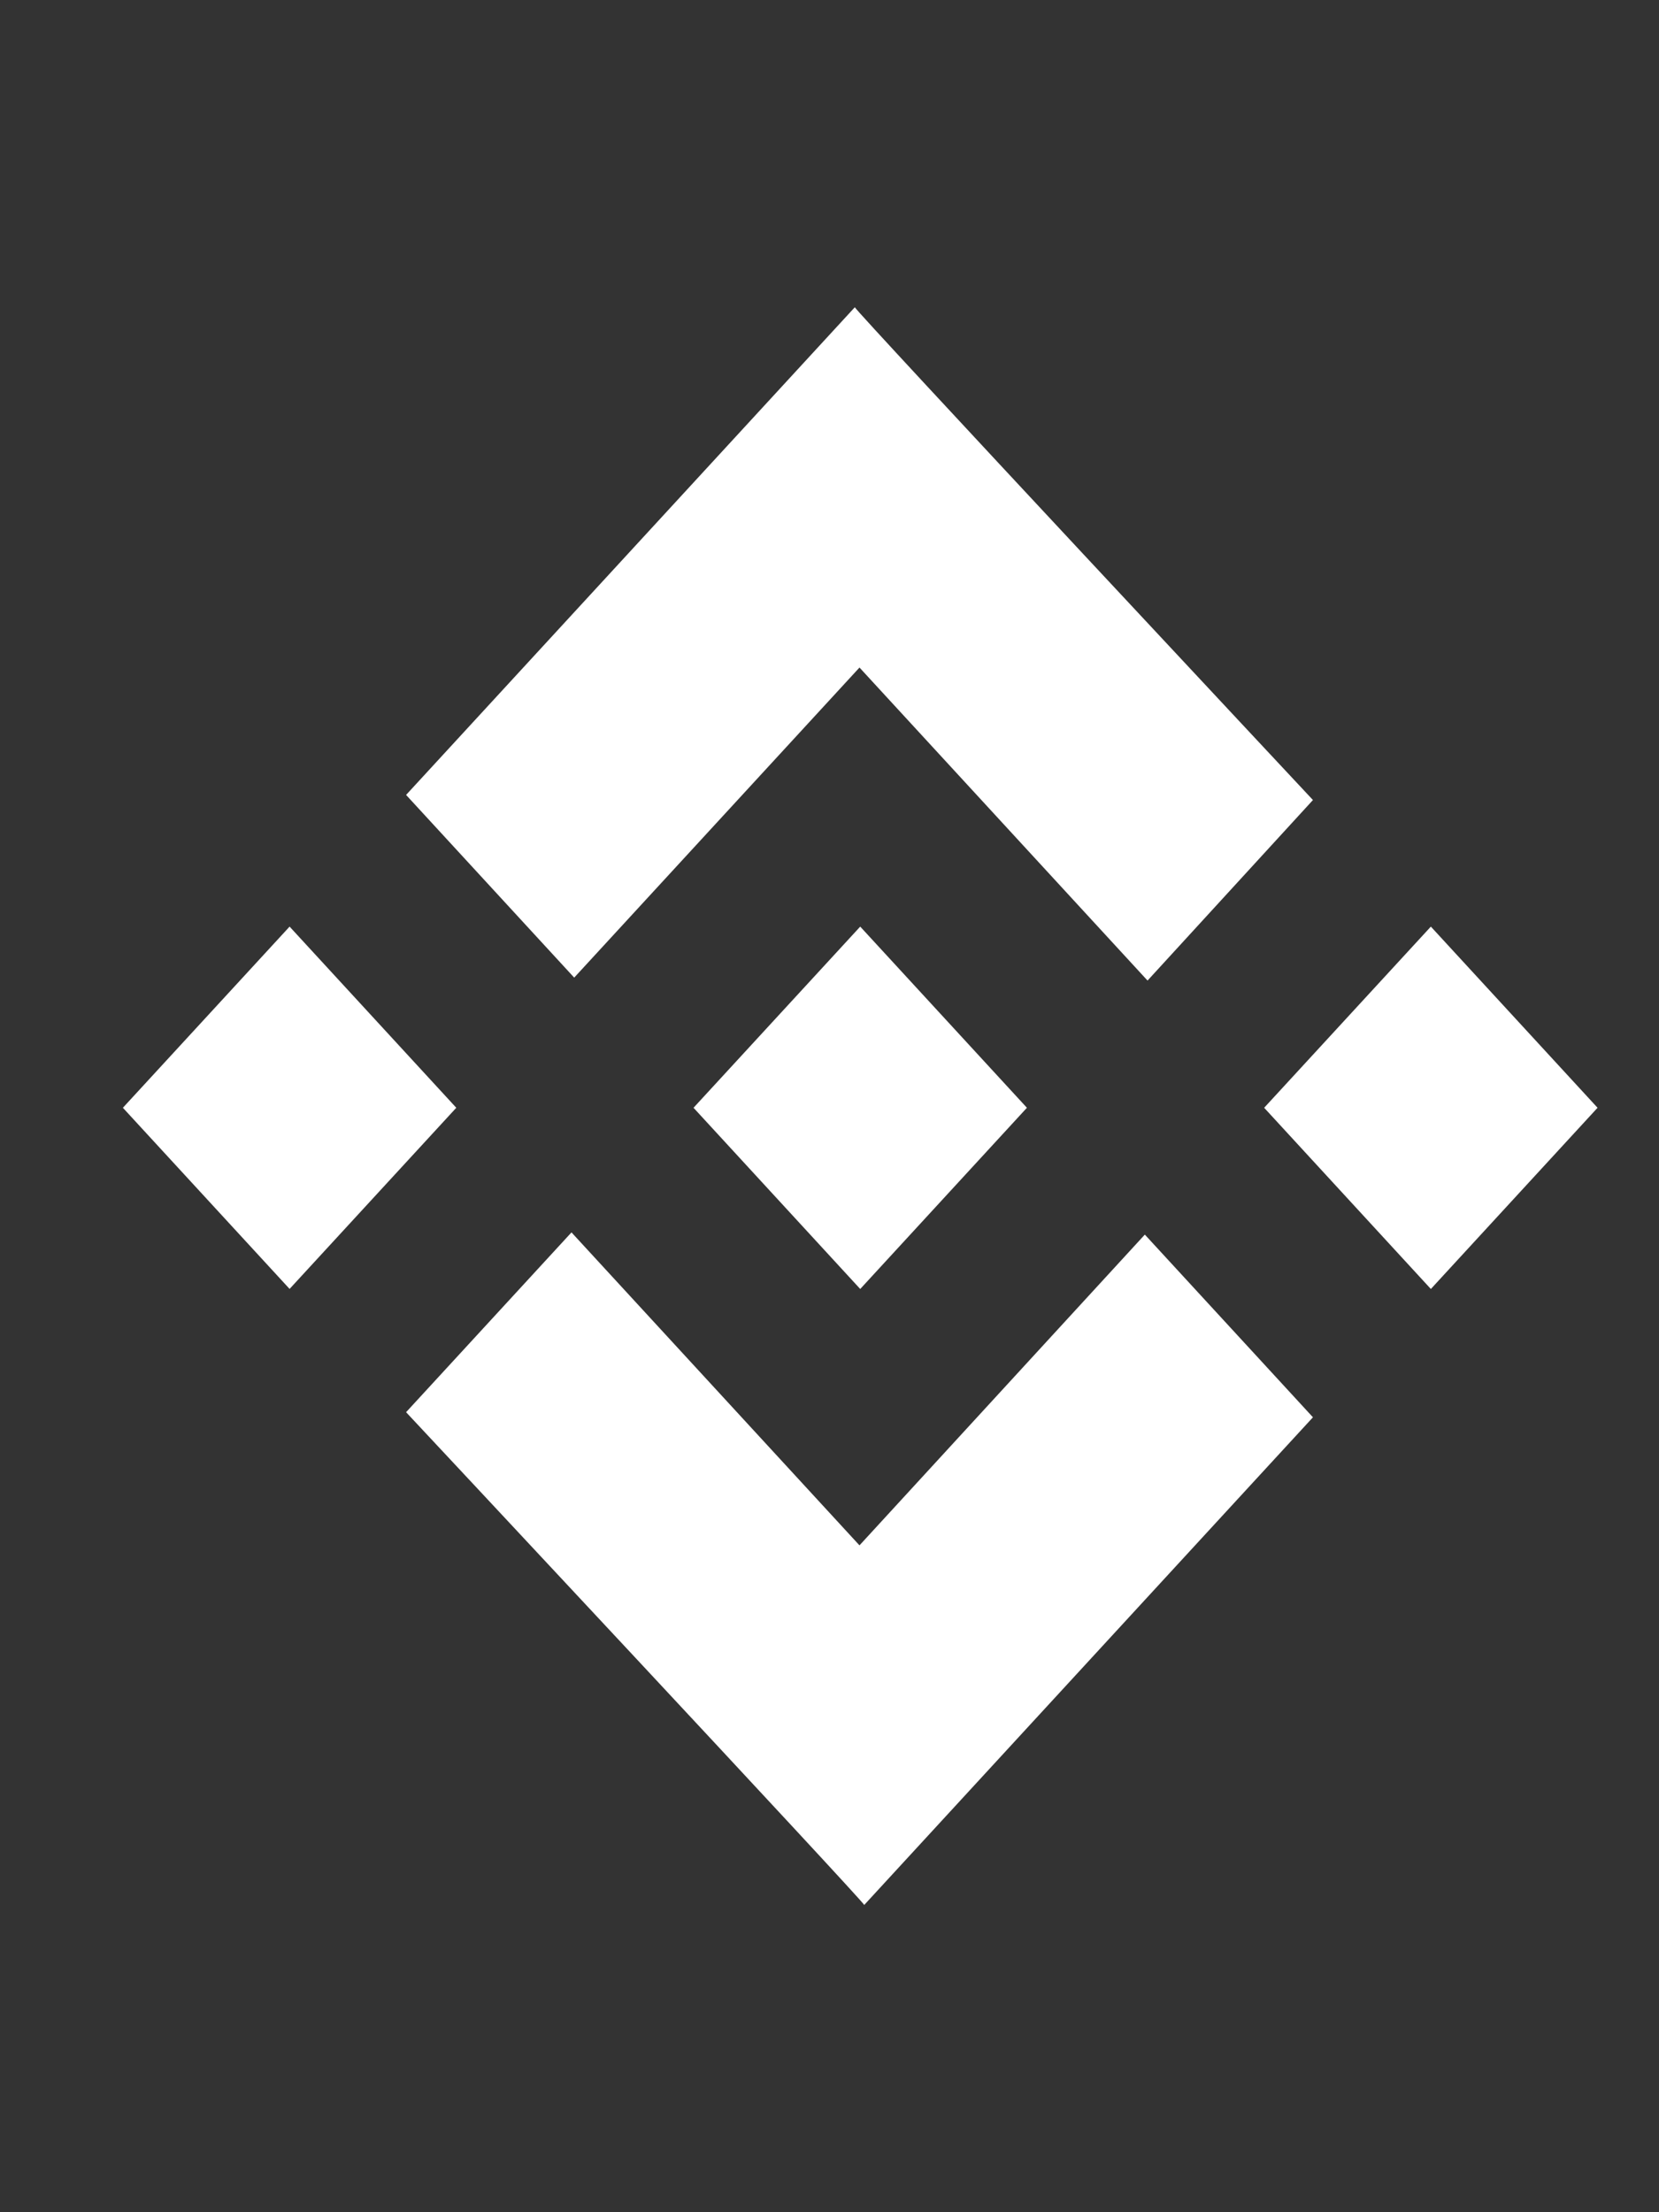
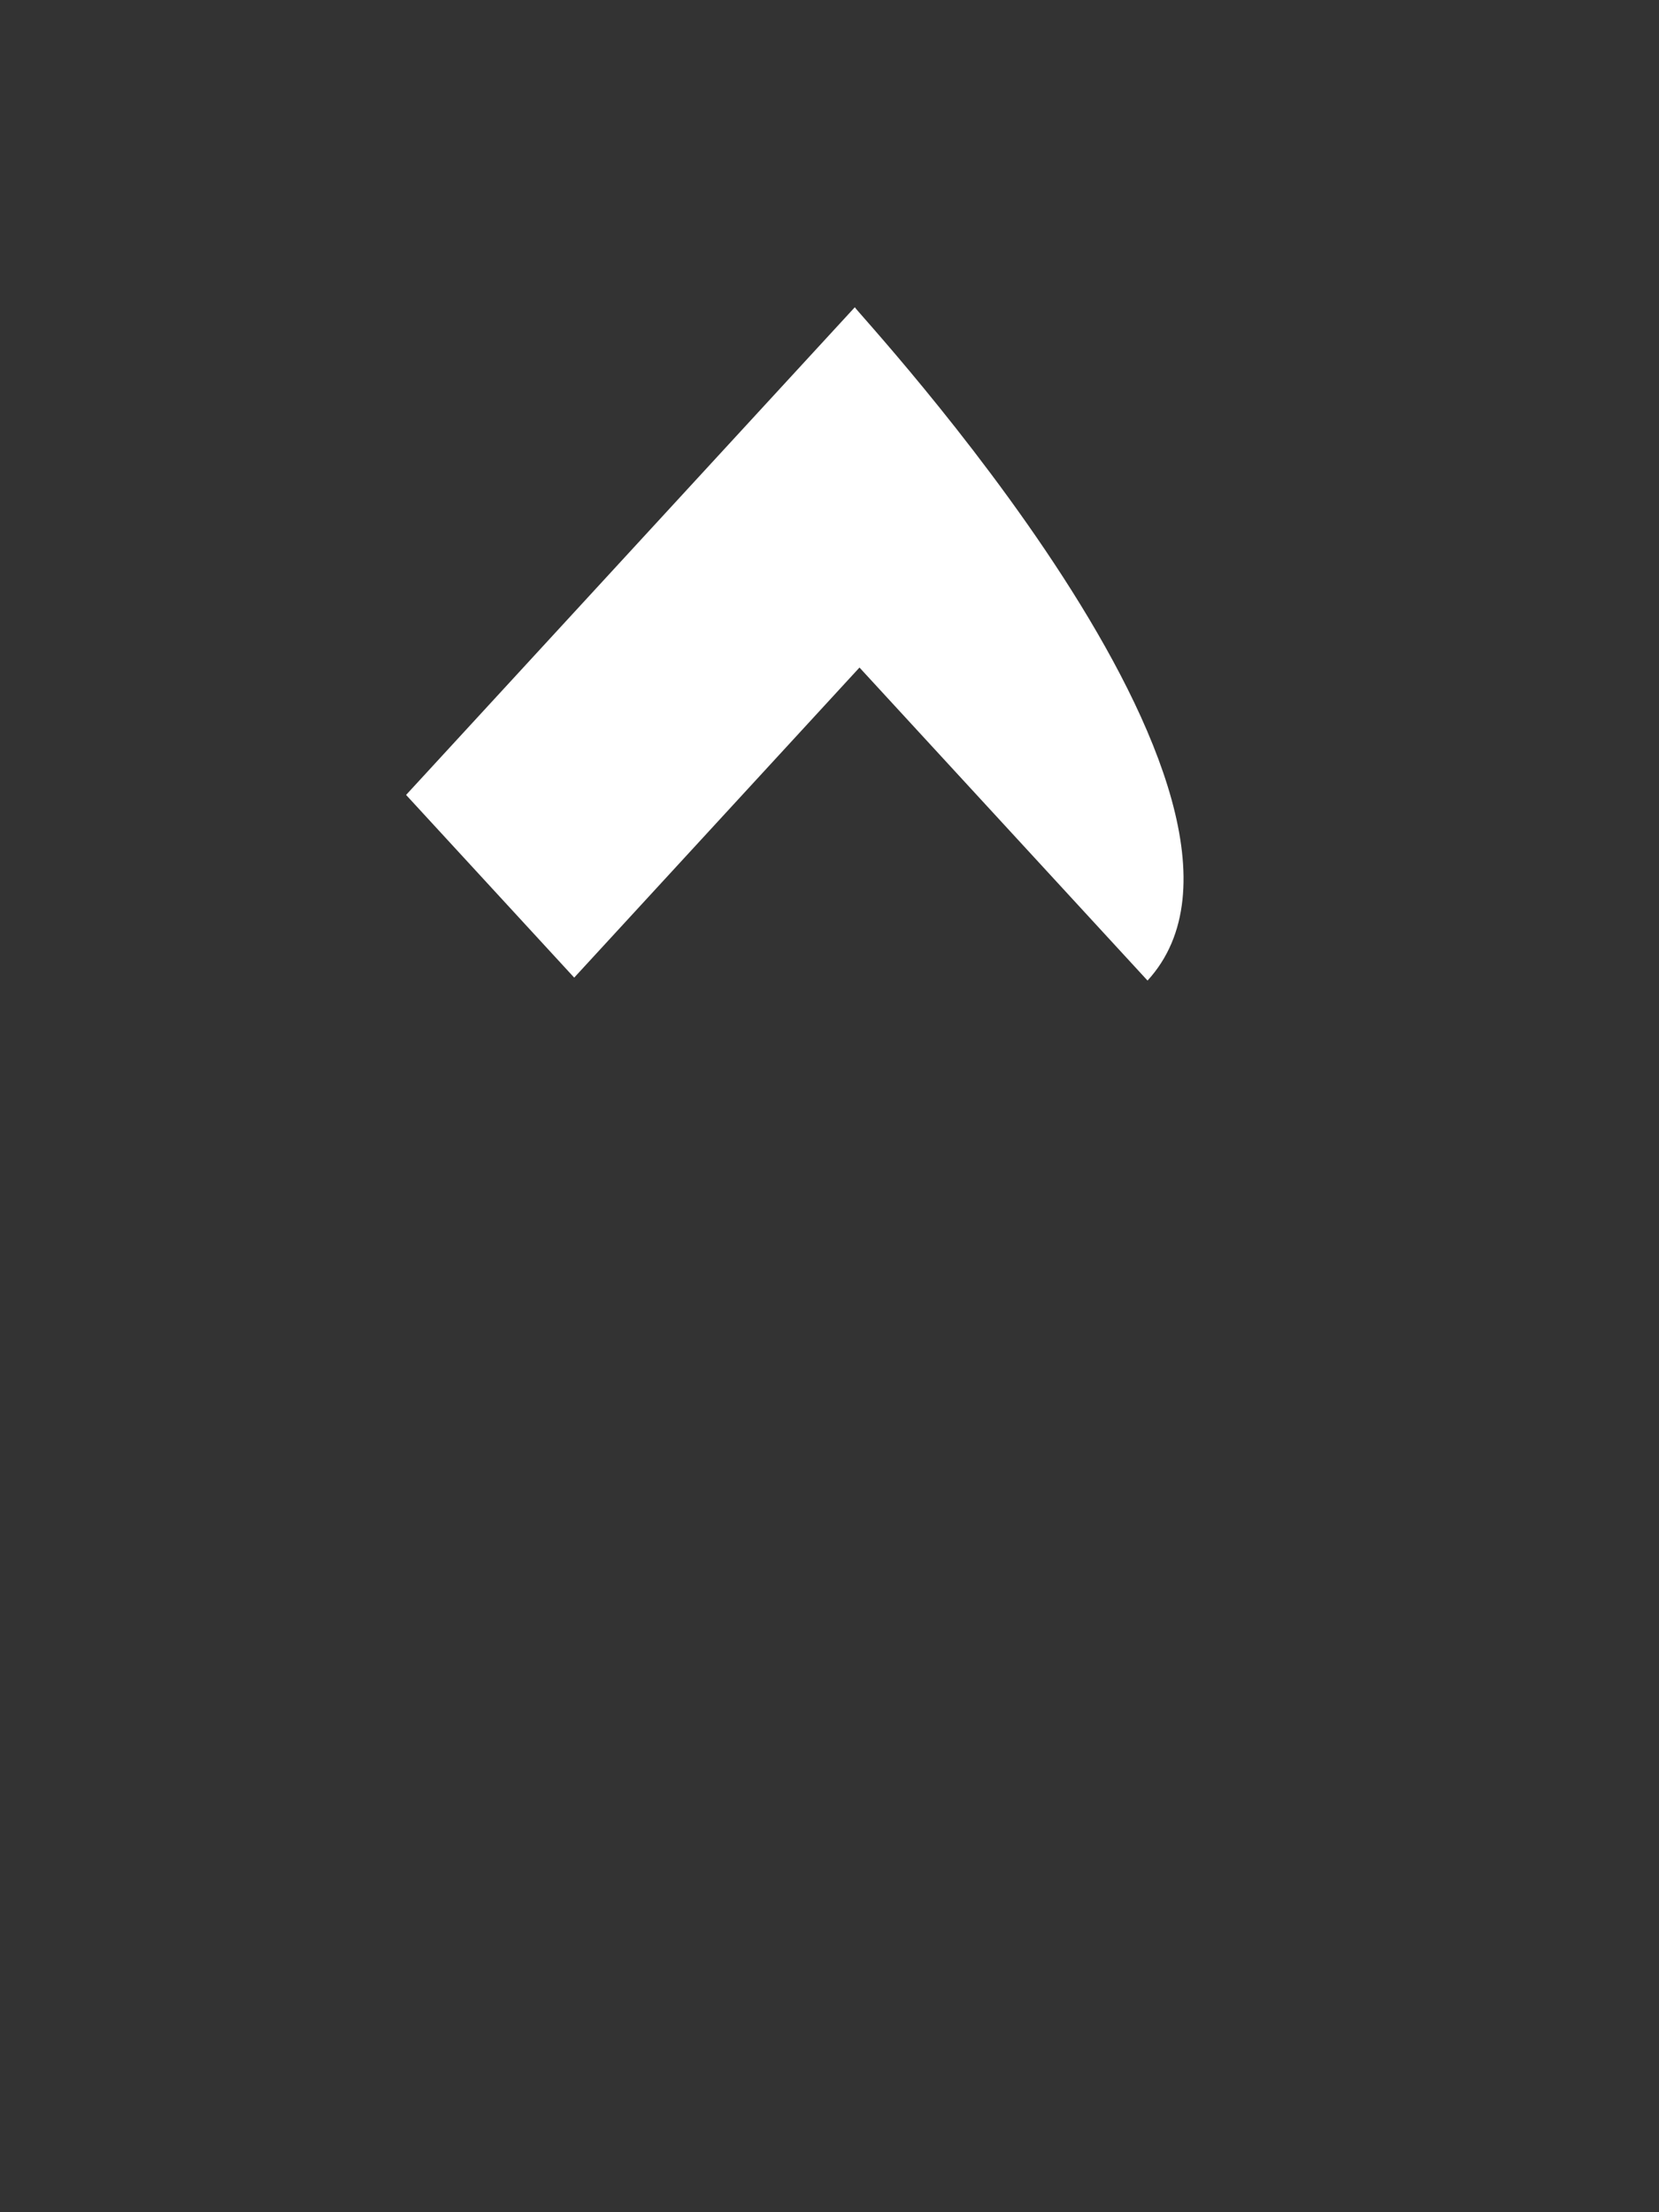
<svg xmlns="http://www.w3.org/2000/svg" width="27" height="36" viewBox="0 0 27 36" fill="none">
  <rect x="0" y="0" width="27" height="36" fill="#333333" stroke="none" />
-   <path d="M13.988 10.863L18.676 15.957L21.368 13.019C21.368 13.019 13.912 5.047 13.912 5L6.609 12.936L9.345 15.909L13.988 10.863Z" fill="white" />
-   <path d="M13.988 25.148L9.301 20.055L6.609 22.981C6.609 22.981 14.065 30.953 14.065 31L21.368 23.064L18.632 20.091L13.988 25.148Z" fill="white" />
-   <path d="M2 18.027L4.713 15.079L7.426 18.027L4.713 20.975L2 18.027Z" fill="white" />
-   <path d="M11.287 18.027L14 15.079L16.713 18.027L14 20.976L11.287 18.027Z" fill="white" />
-   <path d="M20.574 18.027L23.287 15.079L26 18.027L23.287 20.976L20.574 18.027Z" fill="white" />
+   <path d="M13.988 10.863L18.676 15.957C21.368 13.019 13.912 5.047 13.912 5L6.609 12.936L9.345 15.909L13.988 10.863Z" fill="white" />
</svg>